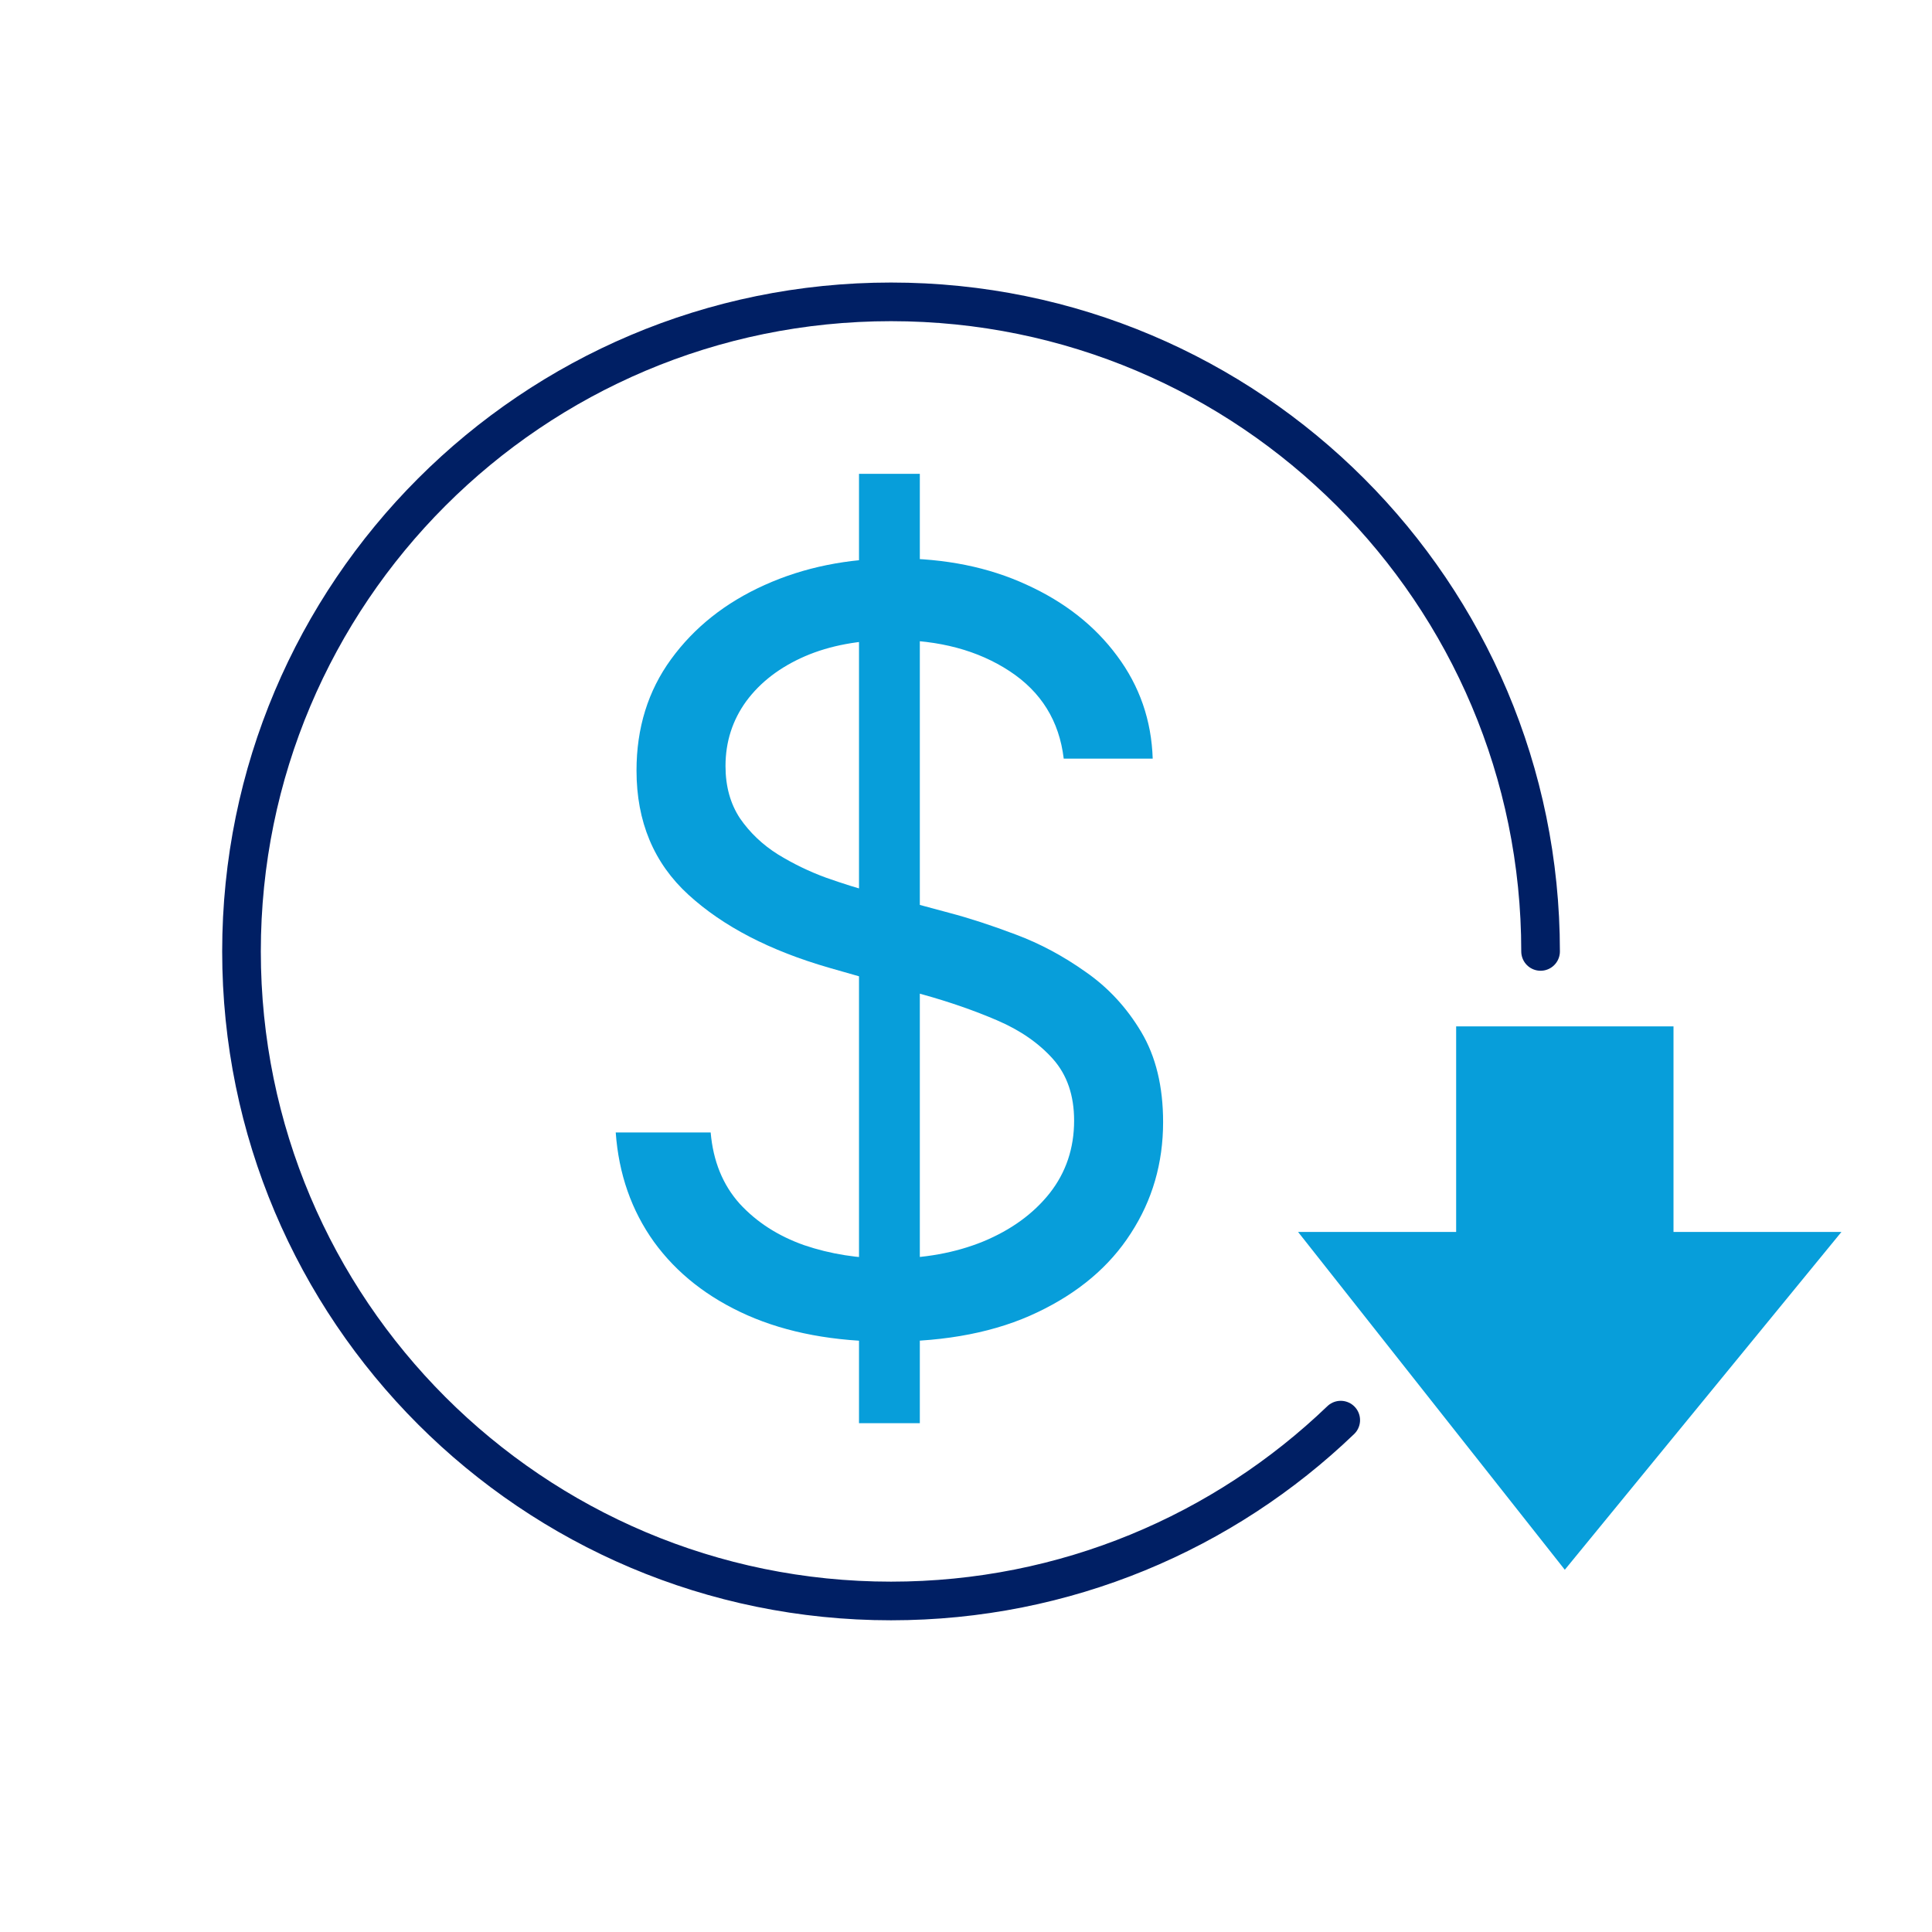
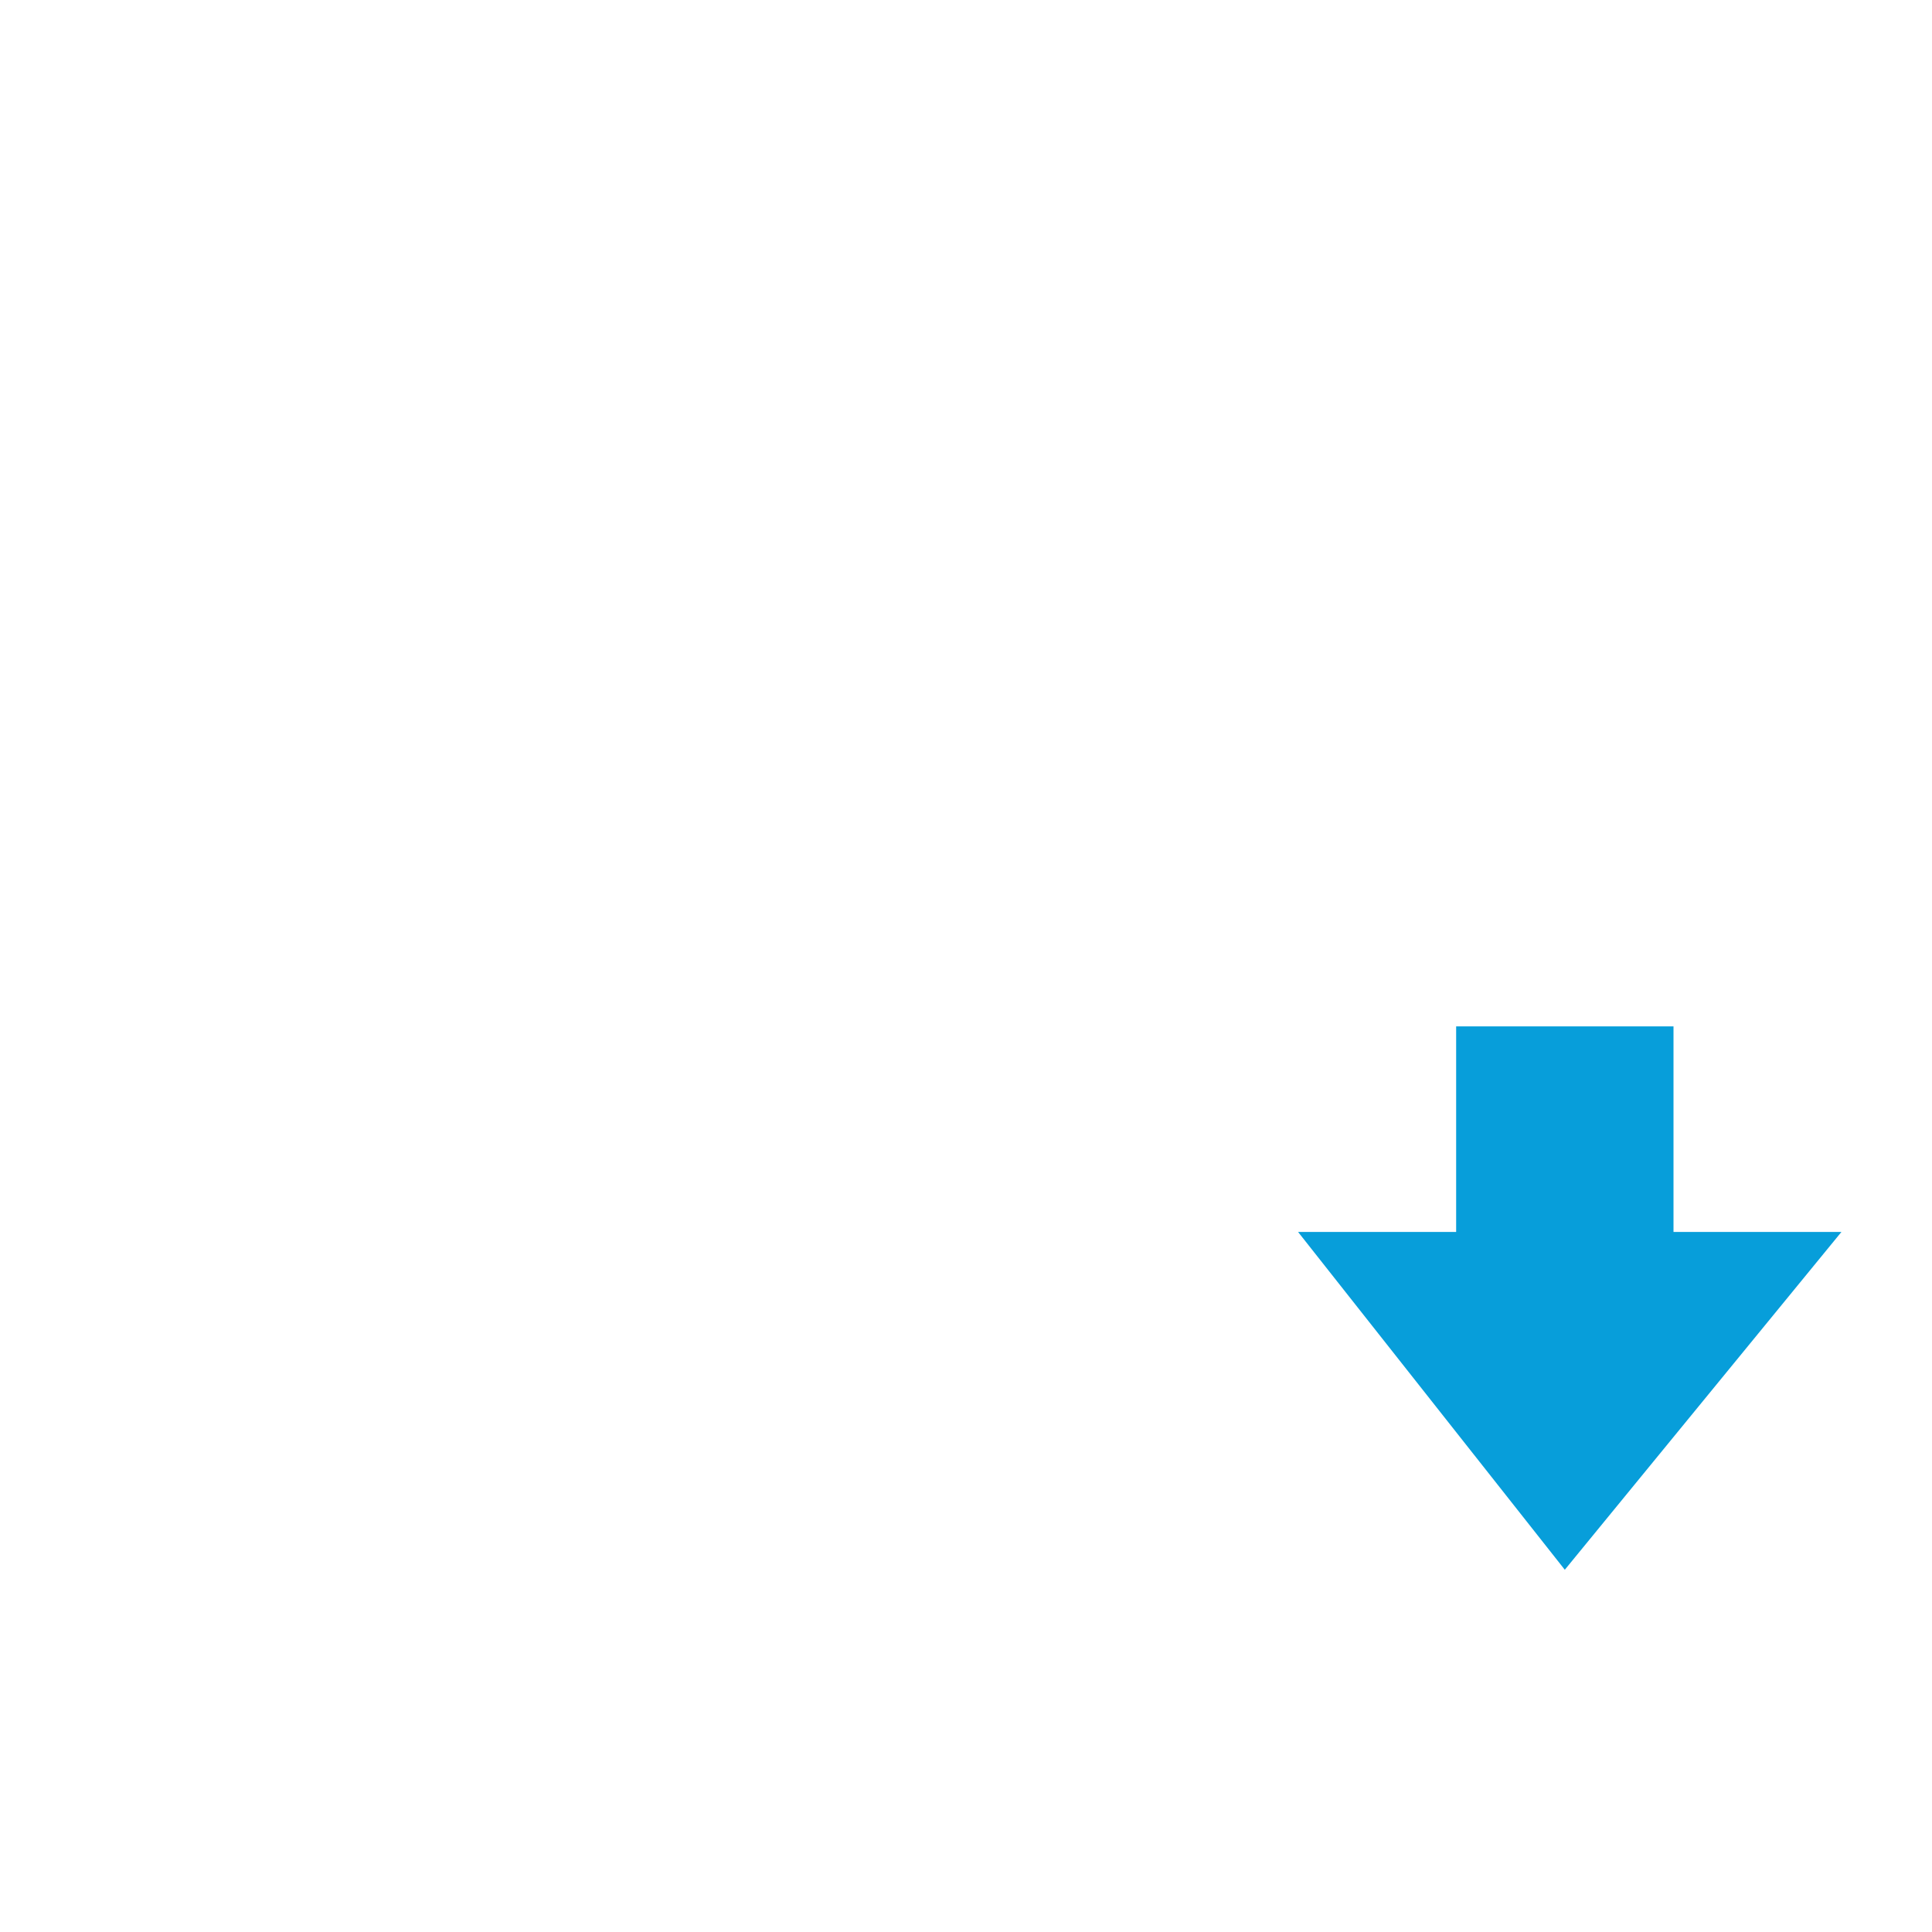
<svg xmlns="http://www.w3.org/2000/svg" width="50" height="50" viewBox="0 0 50 50" fill="none">
-   <path d="M39.87 24.623C39.87 15.339 32.344 7.812 23.06 7.812C13.776 7.812 6.25 15.339 6.25 24.623C6.25 33.907 13.776 41.433 23.06 41.433C27.577 41.433 31.678 39.652 34.698 36.753" stroke="#001F64" stroke-linecap="round" />
  <path d="M43.31 26.562H37.685V31.883H33.594L40.497 40.625L47.656 31.883H43.31V26.562Z" fill="#079EDA" />
-   <path d="M22.231 36.832V12.263H23.805V36.832H22.231ZM27.529 19.634C27.414 18.661 26.947 17.906 26.128 17.369C25.309 16.831 24.304 16.563 23.114 16.563C22.244 16.563 21.483 16.703 20.83 16.985C20.184 17.266 19.678 17.654 19.314 18.146C18.956 18.639 18.776 19.199 18.776 19.826C18.776 20.35 18.901 20.801 19.151 21.179C19.407 21.55 19.733 21.86 20.13 22.11C20.526 22.353 20.942 22.555 21.377 22.714C21.812 22.868 22.212 22.993 22.577 23.089L24.573 23.626C25.085 23.761 25.654 23.946 26.281 24.183C26.915 24.419 27.519 24.743 28.095 25.152C28.677 25.555 29.157 26.073 29.535 26.707C29.912 27.34 30.101 28.118 30.101 29.039C30.101 30.101 29.823 31.061 29.266 31.918C28.716 32.776 27.91 33.457 26.848 33.962C25.792 34.468 24.509 34.721 22.999 34.721C21.591 34.721 20.373 34.493 19.343 34.039C18.319 33.585 17.513 32.951 16.924 32.139C16.342 31.326 16.012 30.383 15.935 29.308H18.392C18.456 30.05 18.706 30.664 19.141 31.15C19.582 31.63 20.139 31.988 20.811 32.225C21.489 32.456 22.218 32.571 22.999 32.571C23.908 32.571 24.723 32.424 25.446 32.129C26.169 31.829 26.742 31.413 27.164 30.882C27.587 30.344 27.798 29.717 27.798 29.001C27.798 28.348 27.615 27.817 27.251 27.407C26.886 26.998 26.406 26.665 25.811 26.409C25.216 26.153 24.573 25.93 23.882 25.738L21.463 25.047C19.928 24.605 18.712 23.975 17.817 23.156C16.921 22.337 16.473 21.265 16.473 19.941C16.473 18.84 16.77 17.881 17.366 17.062C17.967 16.236 18.773 15.597 19.784 15.142C20.801 14.682 21.937 14.451 23.191 14.451C24.458 14.451 25.584 14.678 26.569 15.133C27.555 15.581 28.335 16.195 28.911 16.975C29.493 17.756 29.8 18.642 29.832 19.634H27.529Z" fill="#079EDA" />
</svg>